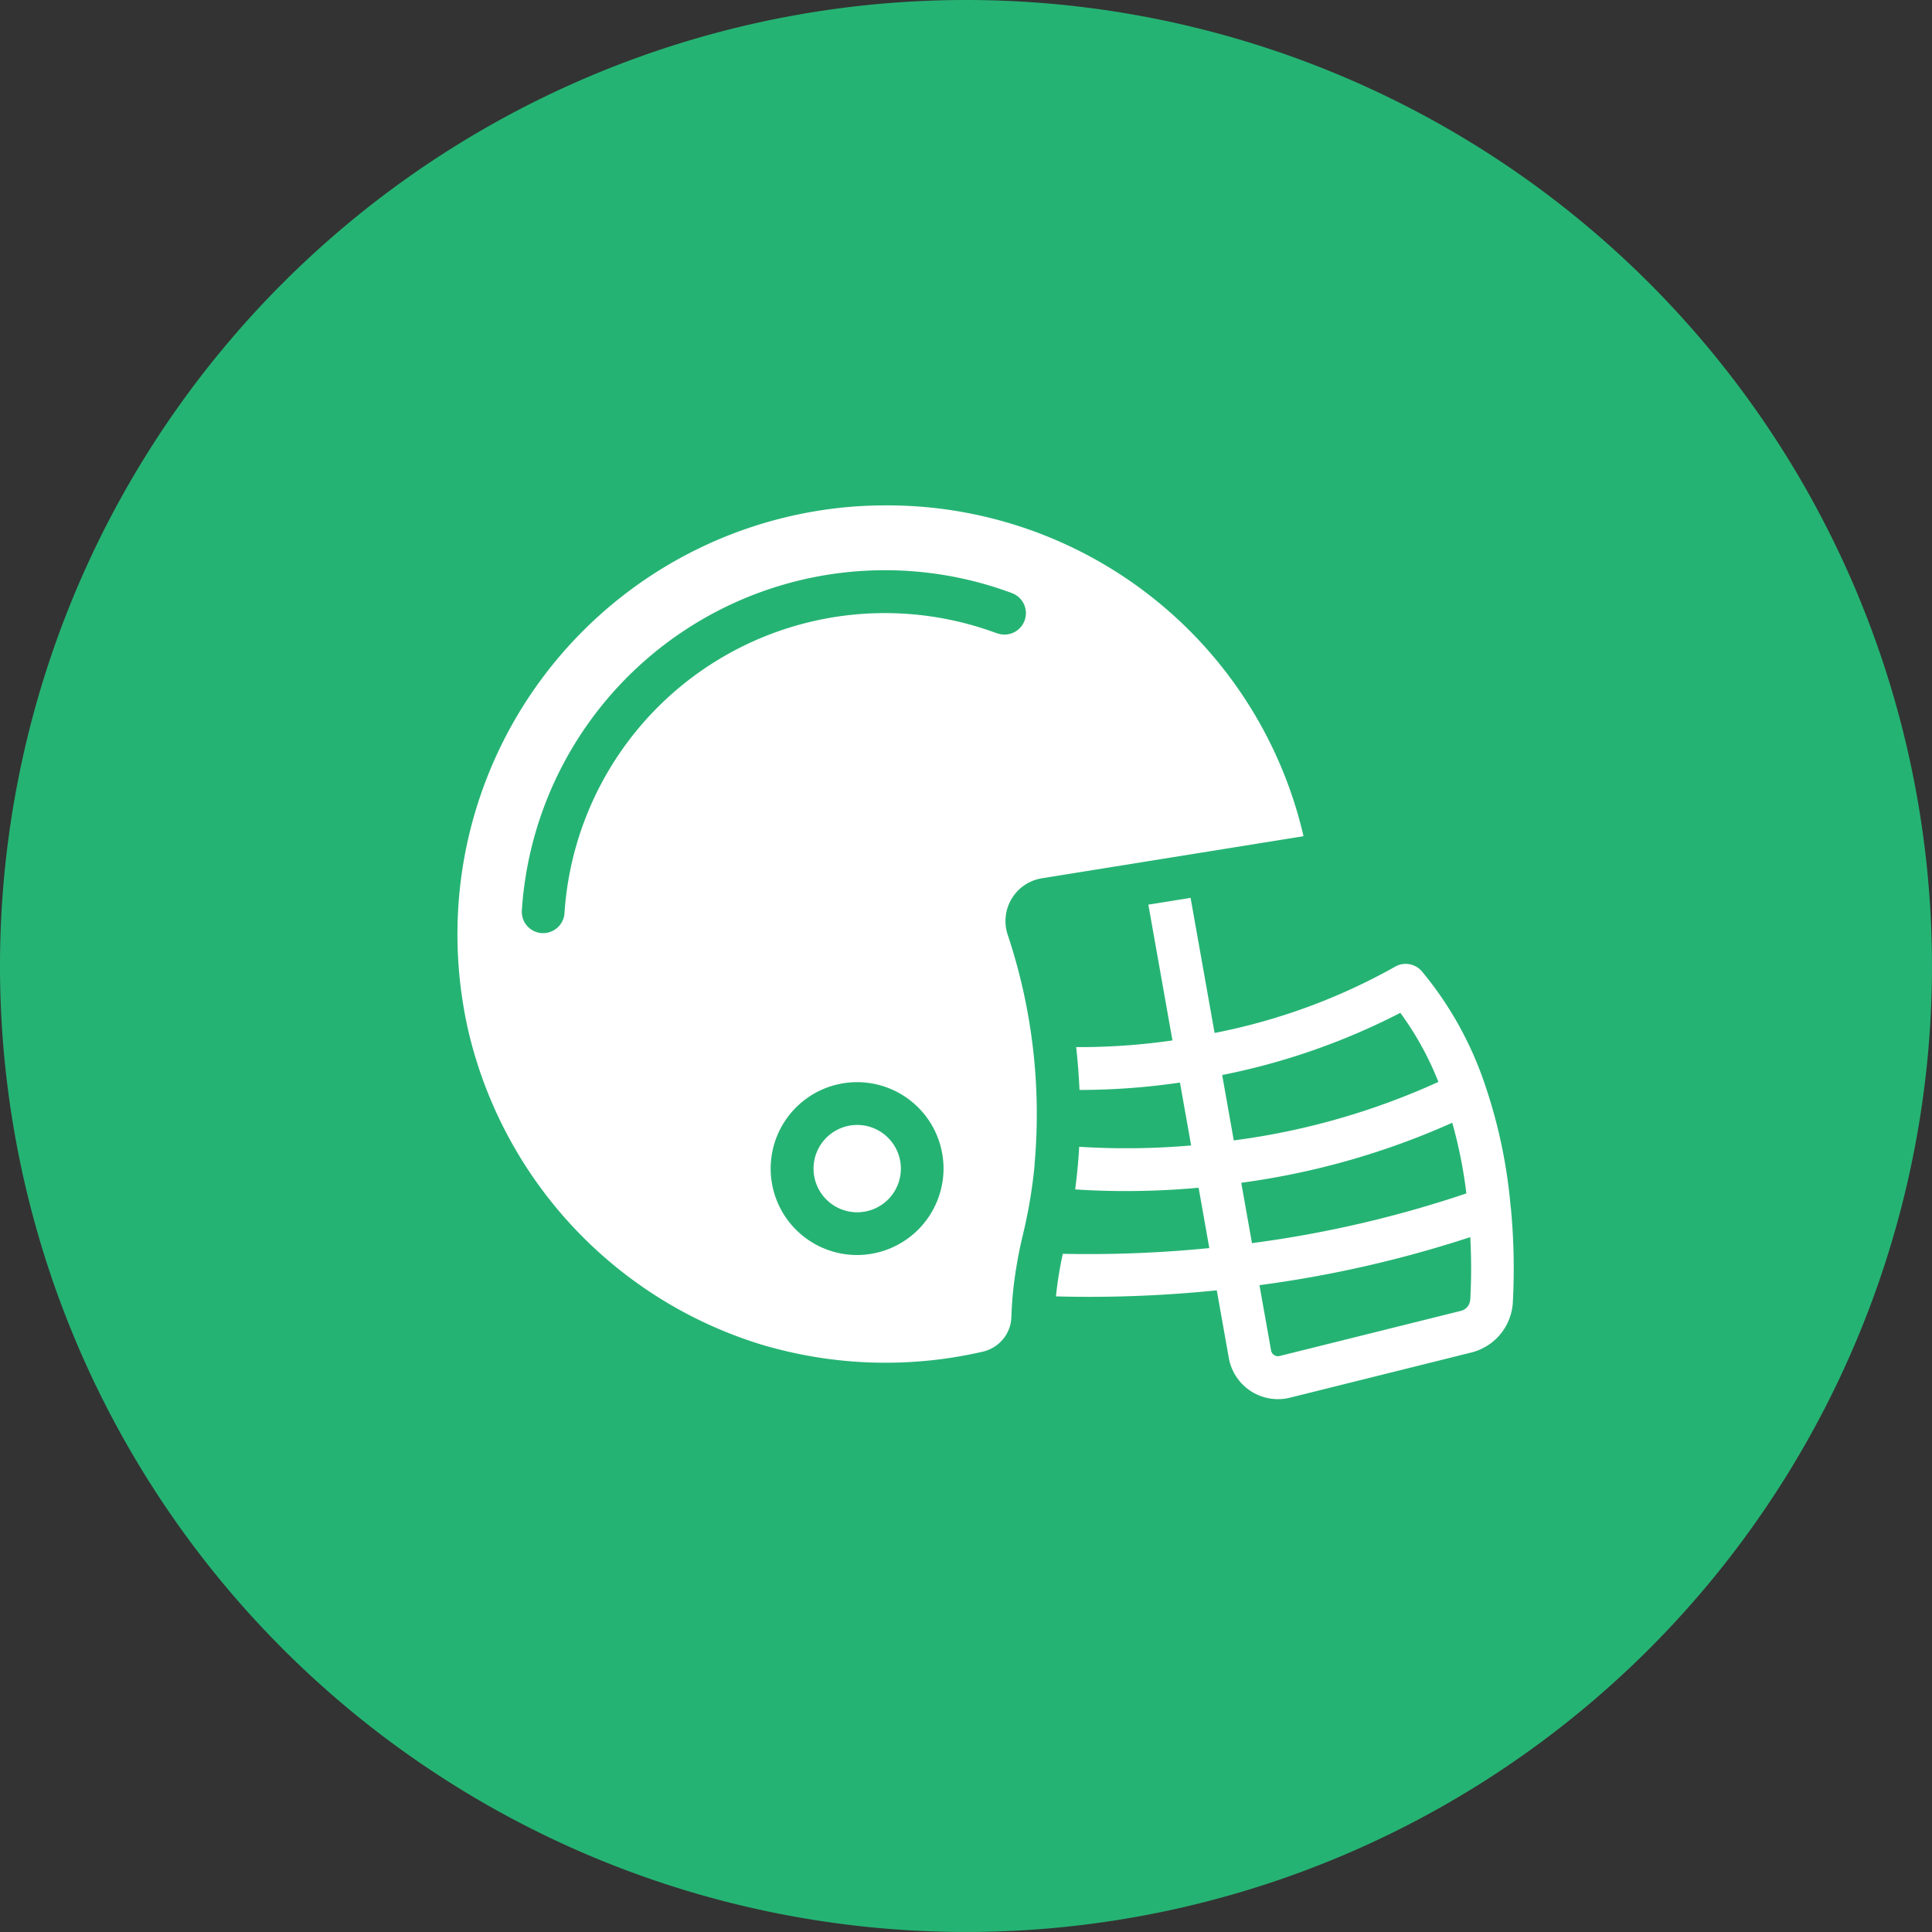
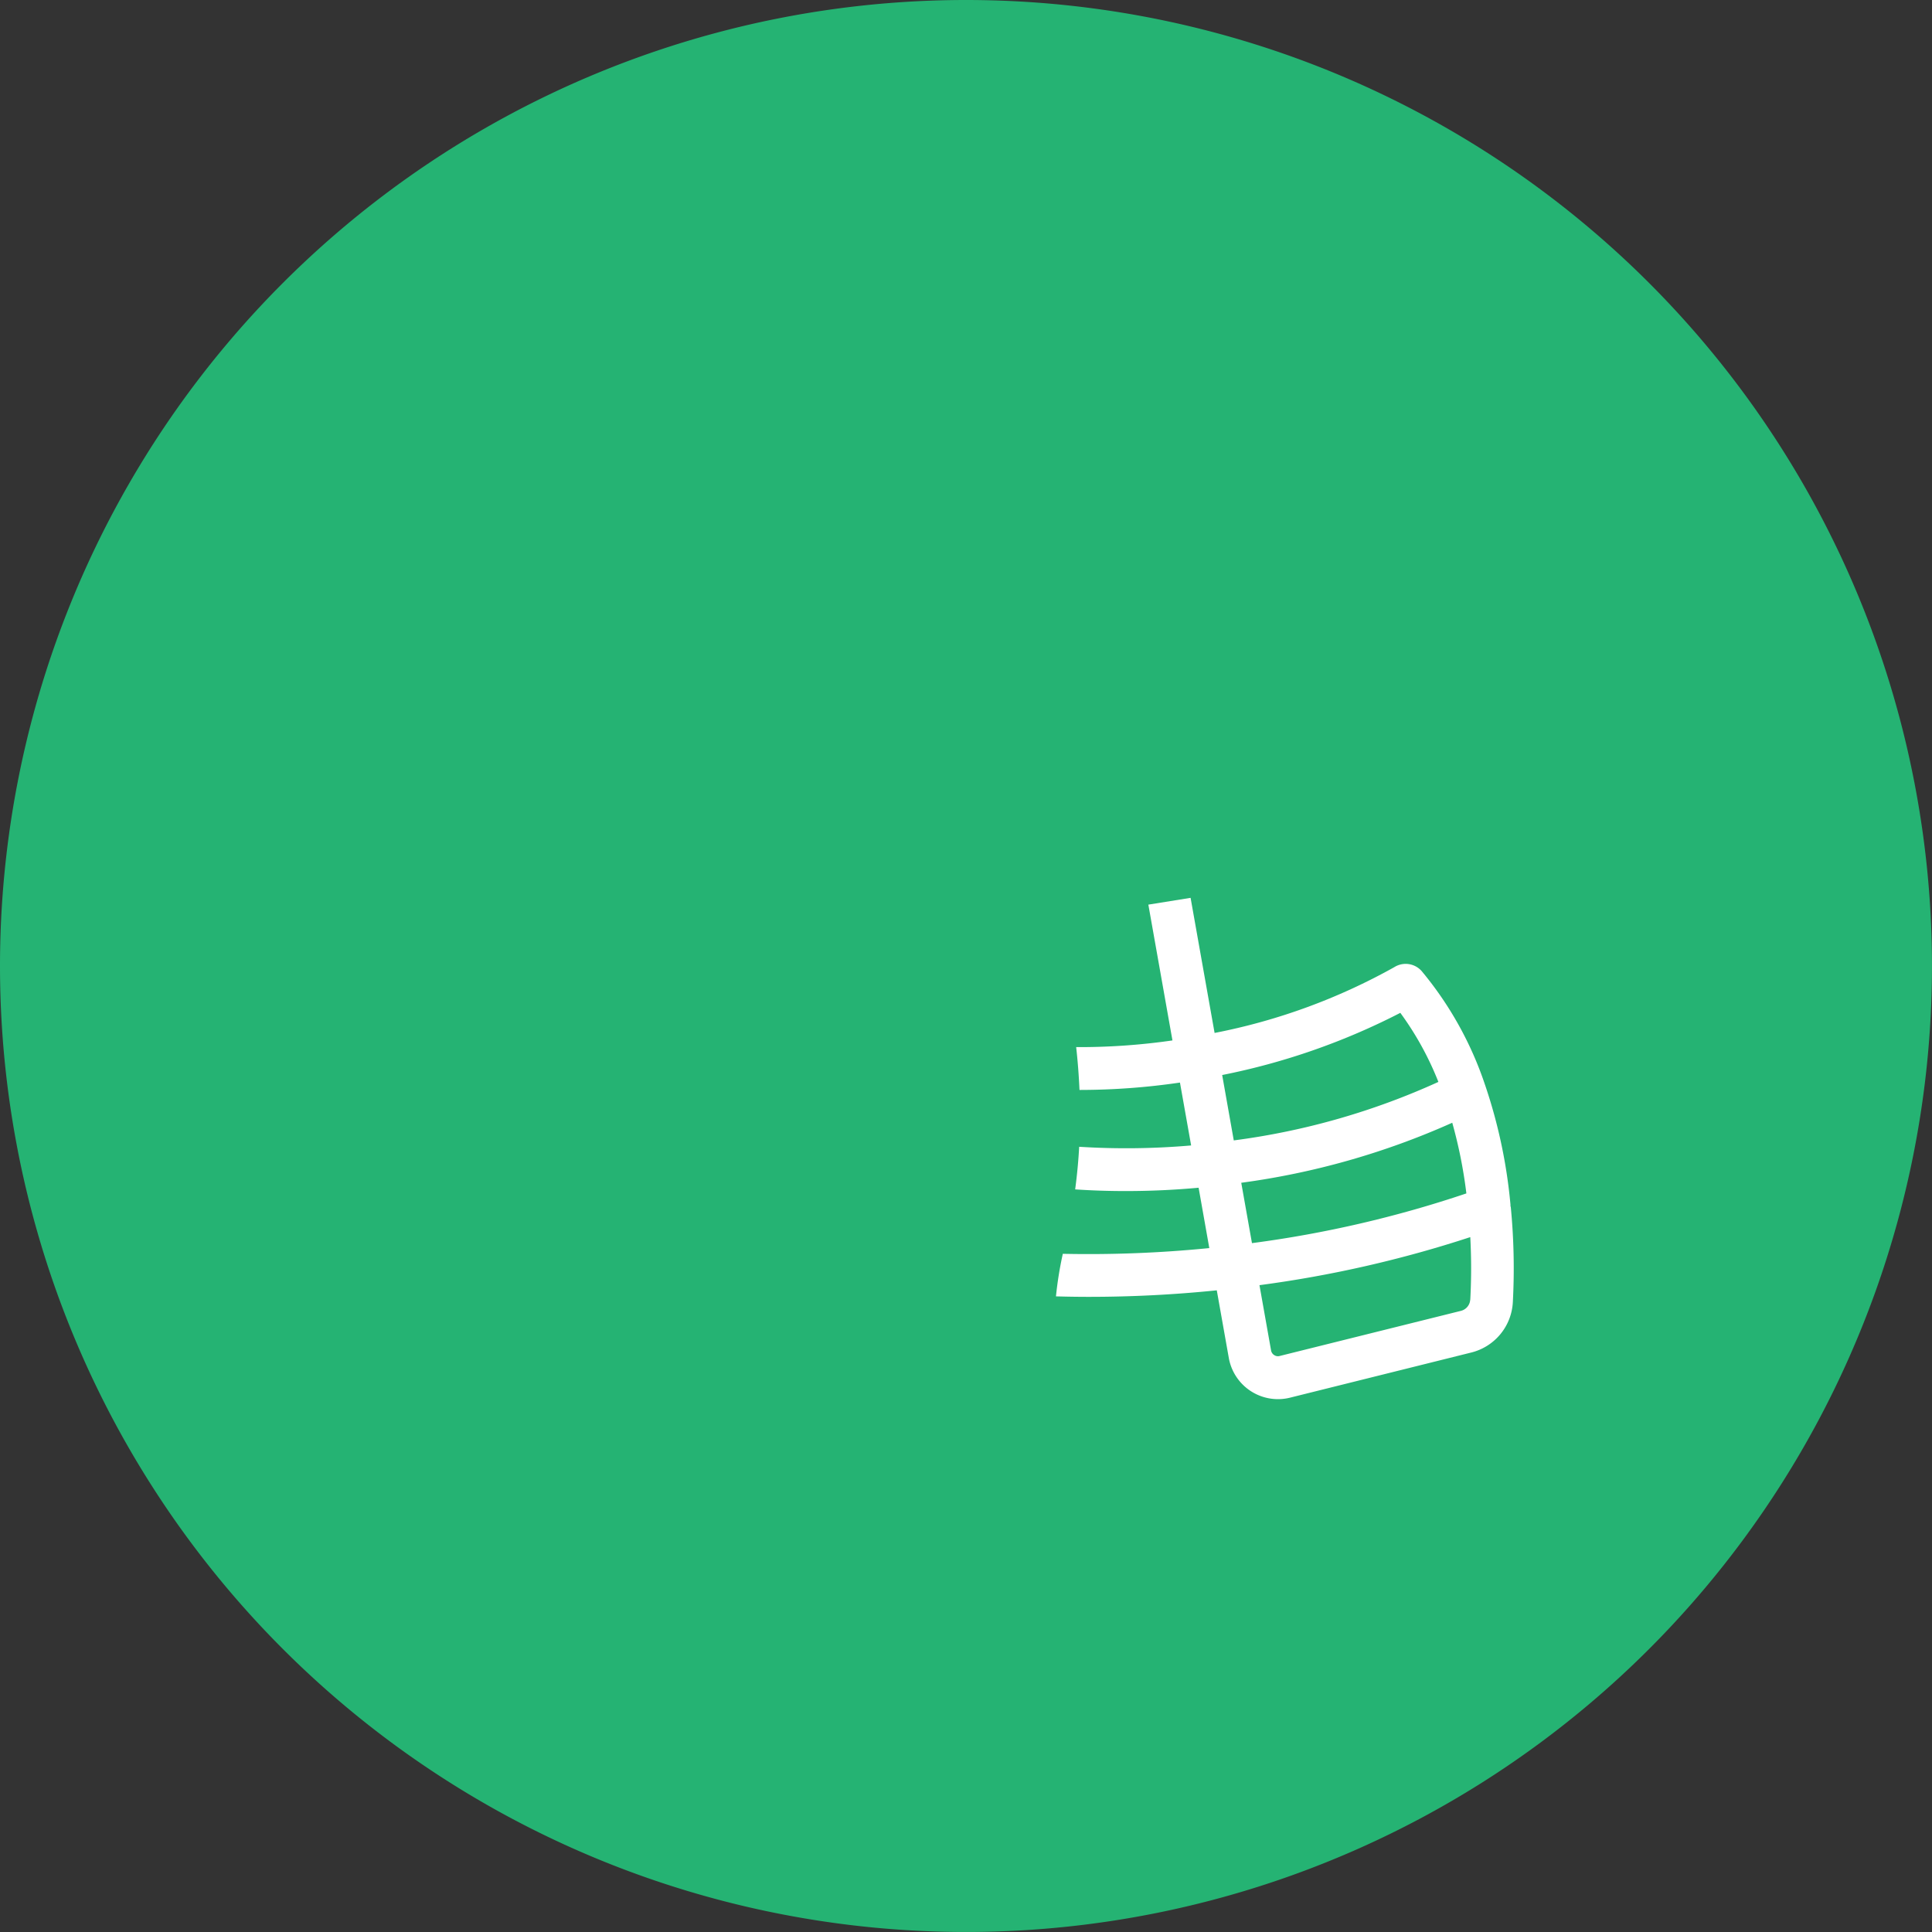
<svg xmlns="http://www.w3.org/2000/svg" width="92.479" height="92.479" viewBox="0 0 92.479 92.479">
  <rect x="0" y="0" width="92.479" height="92.479" fill="#333333" stroke="none" />
  <g id="Group_156933" data-name="Group 156933" transform="translate(-260 -2161.261)">
    <path id="Path_186478" data-name="Path 186478" d="M46.239,0A46.239,46.239,0,1,1,0,46.239,46.239,46.239,0,0,1,46.239,0Z" transform="translate(260 2161.261)" fill="#25b373" />
    <g id="Daily_Fantasy_Sports_DFS_" data-name="Daily Fantasy Sports (DFS)" transform="translate(272.574 2185.452)">
      <g id="Group_156903" data-name="Group 156903" transform="translate(9.326)">
-         <path id="Path_186719" data-name="Path 186719" d="M154.167,36.756a.057.057,0,0,1,0-.02.816.816,0,0,1,.031-.195v-.005c.084-.537.195-1.09.33-1.648a23.859,23.859,0,0,0,.553-3.3c0-.013,0-.026,0-.038s0-.015,0-.023A27.111,27.111,0,0,0,153.8,20.569a2.074,2.074,0,0,1,1.635-2.72l12.494-2.009c.023-.02.018-.033.018-.038A20.446,20.446,0,0,0,147.971,0c-.466,0-.937.015-1.408.046A20.52,20.52,0,0,0,127.5,19.179a20.783,20.783,0,0,0,.412,5.682l.038.177a20.618,20.618,0,0,0,14.283,15.2c.092.026.184.051.274.074a20.732,20.732,0,0,0,10.086.2,1.794,1.794,0,0,0,.978-.6,1.756,1.756,0,0,0,.4-1.065,17.308,17.308,0,0,1,.192-2.091m-7.573-.873a4.137,4.137,0,1,1,4.133-4.141,4.146,4.146,0,0,1-4.133,4.141m6.69-29.759a15.366,15.366,0,0,0-20.7,13.39,1.023,1.023,0,0,1-1.021.96.547.547,0,0,1-.064,0,1.023,1.023,0,0,1-.957-1.085A17.417,17.417,0,0,1,154,4.2a1.024,1.024,0,0,1-.717,1.919" transform="translate(-127.459)" fill="#fff" />
-         <path id="Path_186720" data-name="Path 186720" d="M333.349,354.656a2.09,2.09,0,1,0,2.086,2.086,2.093,2.093,0,0,0-2.086-2.086" transform="translate(-314.213 -324.999)" fill="#fff" />
        <path id="Path_186721" data-name="Path 186721" d="M491.637,239.363c0-.013,0-.023,0-.036s0-.026,0-.036,0-.01,0-.015a24.755,24.755,0,0,0-1.208-5.707c0-.01-.008-.02-.01-.028a16.858,16.858,0,0,0-3.022-5.433,1.022,1.022,0,0,0-1.323-.2,28.938,28.938,0,0,1-8.6,3.148l-1.149-6.467-2.022.325,1.154,6.5a31.054,31.054,0,0,1-4.609.32q.111.979.159,2.05a33.02,33.02,0,0,0,4.809-.353l.535,3.01a35.975,35.975,0,0,1-5.359.064q-.054,1-.192,2.04,1.221.081,2.439.079c1.164,0,2.324-.054,3.47-.159l.512,2.889a58.4,58.4,0,0,1-7.012.274,17.507,17.507,0,0,0-.328,2.037q.795.023,1.589.023a60.205,60.205,0,0,0,6.109-.312l.576,3.24a2.39,2.39,0,0,0,2.923,1.9l8.658-2.157a2.626,2.626,0,0,0,2.014-2.416,30.48,30.48,0,0,0-.1-4.571m-12.9-1.144a36.632,36.632,0,0,0,10.1-2.874,22.559,22.559,0,0,1,.676,3.383,54.2,54.2,0,0,1-10.263,2.38Zm7.619-8.128a14.75,14.75,0,0,1,1.817,3.3,34.322,34.322,0,0,1-9.794,2.8l-.555-3.13a32.372,32.372,0,0,0,8.533-2.979m3.34,13.728a.588.588,0,0,1-.458.543l-8.663,2.157a.316.316,0,0,1-.261-.043.327.327,0,0,1-.151-.225l-.555-3.122a55.93,55.93,0,0,0,10.091-2.3,27.894,27.894,0,0,1,0,2.992" transform="translate(-441.235 -205.803)" fill="#fff" />
      </g>
    </g>
  </g>
</svg>